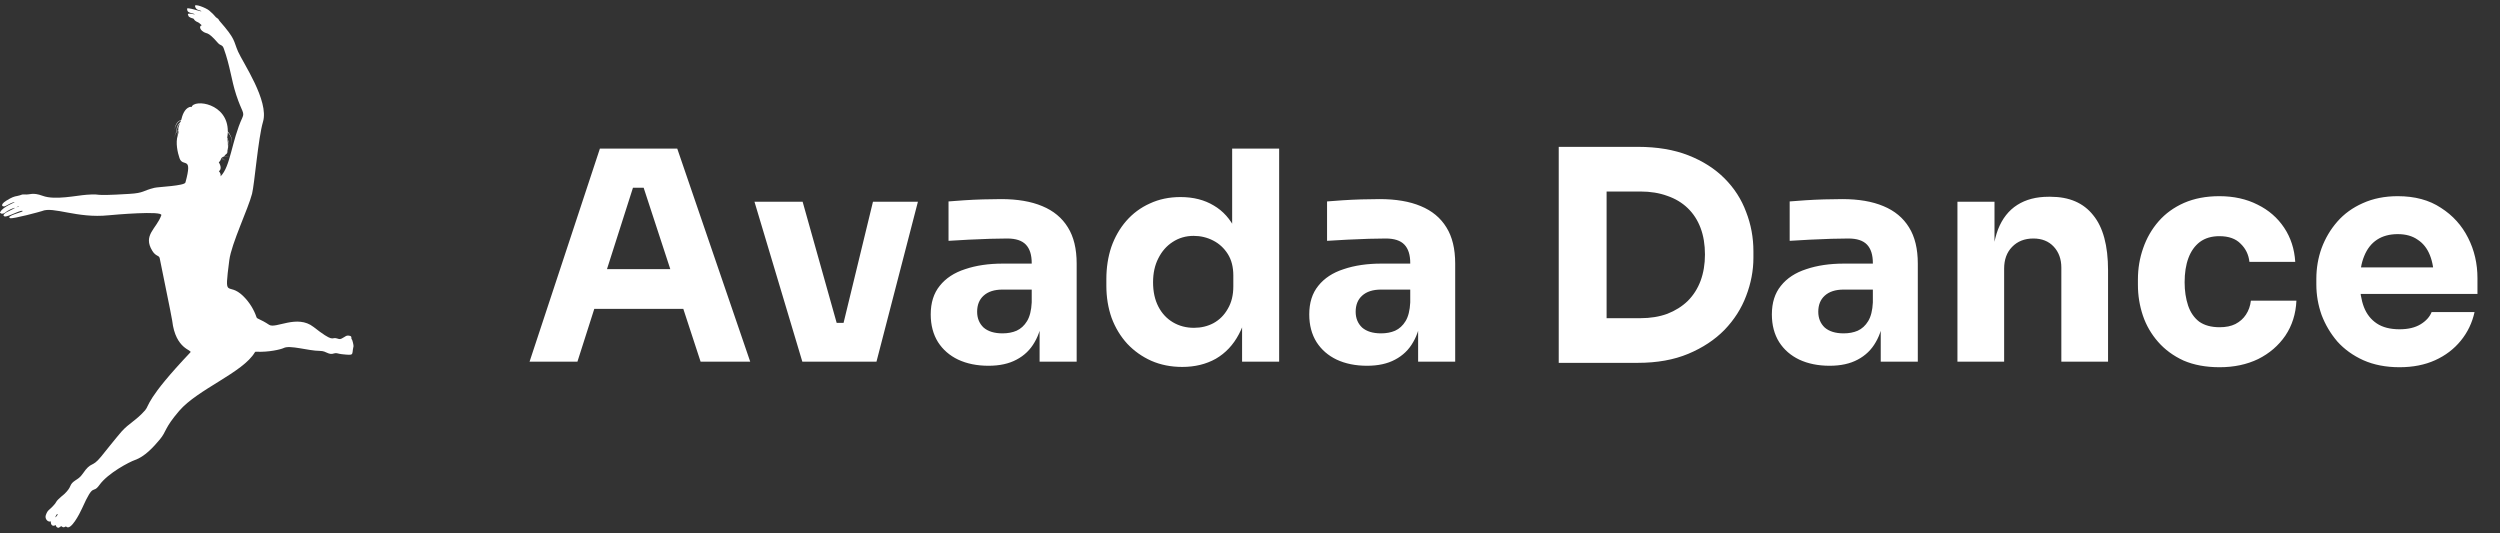
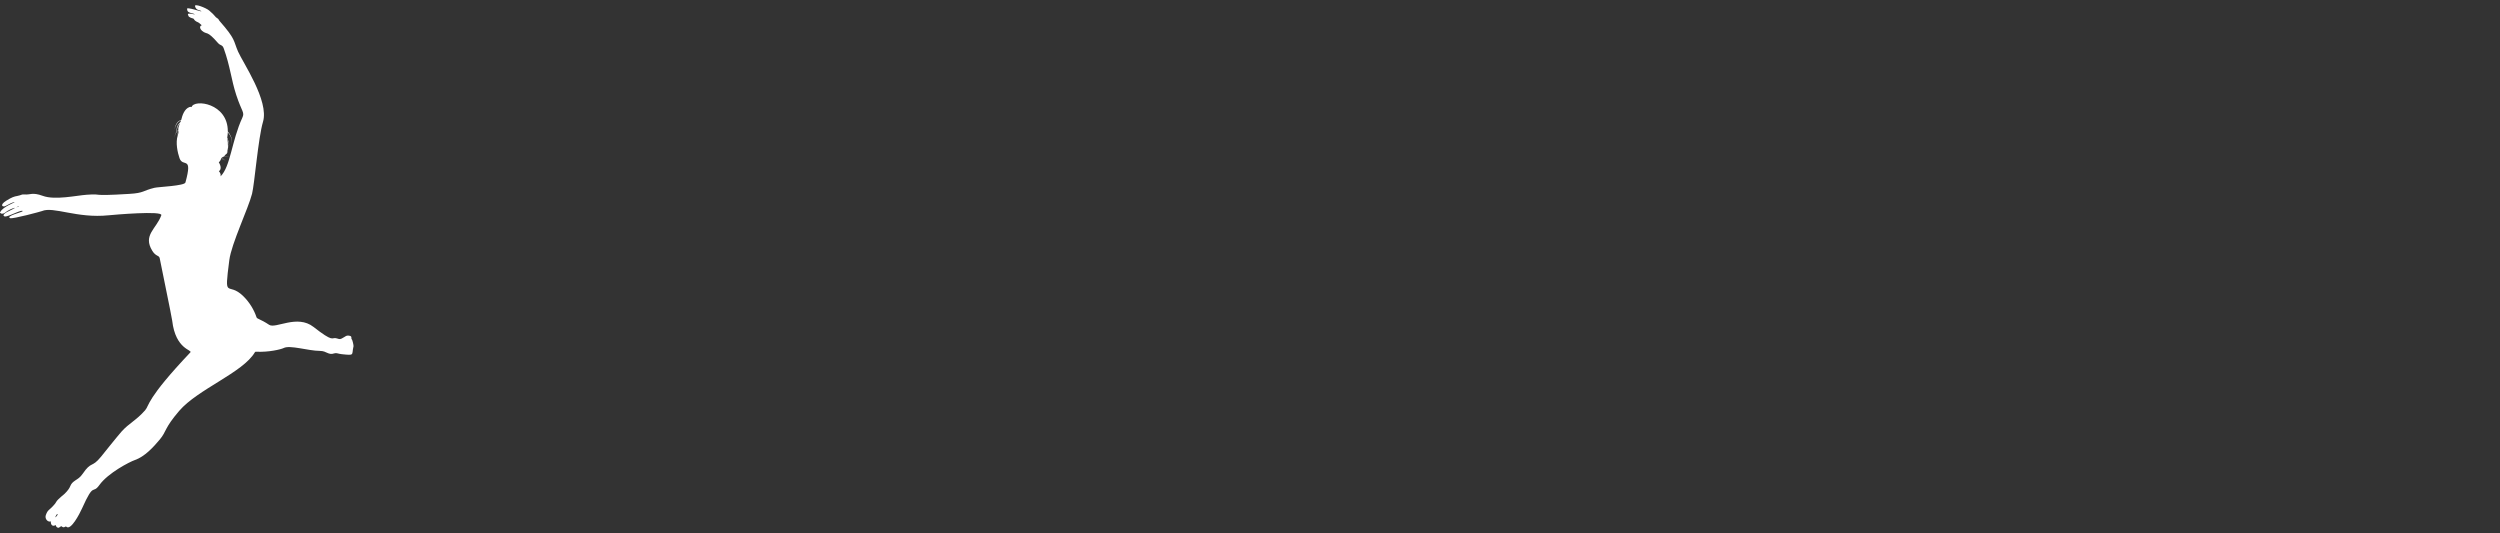
<svg xmlns="http://www.w3.org/2000/svg" width="197" height="42" viewBox="0 0 197 42" fill="none">
  <rect x="0" y="0" width="197" height="42" fill="#333333" stroke="none" />
  <path d="M13.946 10.372C13.978 10.339 14.015 10.305 14.053 10.273C14.068 10.469 14.071 10.47 14.011 10.656C13.997 10.619 13.956 10.478 13.946 10.372ZM14.18 9.719C14.088 9.965 14.041 10.032 14.051 10.24C14.013 10.274 13.976 10.309 13.944 10.344C13.928 10.101 14.009 9.895 14.18 9.719ZM17.898 10.906C17.897 10.905 17.896 10.903 17.895 10.902C17.895 10.901 17.895 10.9 17.895 10.9C17.896 10.902 17.897 10.904 17.898 10.906ZM17.937 11.204C17.922 11.117 17.904 11.035 17.884 10.958C17.885 10.955 17.885 10.952 17.886 10.949C17.903 10.975 17.919 11.002 17.934 11.029C17.947 11.096 17.945 11.149 17.937 11.204ZM17.948 11.239C17.949 11.255 17.948 11.259 17.947 11.271C17.946 11.265 17.945 11.259 17.944 11.254C17.946 11.249 17.947 11.244 17.948 11.239ZM17.858 12.038C17.864 12.022 17.902 11.922 17.913 11.885C17.906 11.932 17.891 11.991 17.858 12.038ZM4.354 40.746C4.395 40.677 4.455 40.532 4.501 40.508C4.517 40.5 4.547 40.52 4.546 40.538C4.503 40.675 4.316 40.812 4.354 40.746ZM1.336 16.321C1.358 16.284 1.479 16.25 1.504 16.259C1.489 16.294 1.366 16.326 1.336 16.321ZM1.287 16.34C1.296 16.319 1.313 16.319 1.332 16.322C1.322 16.341 1.303 16.336 1.287 16.34ZM1.266 16.346C1.27 16.345 1.274 16.345 1.279 16.344C1.268 16.35 1.27 16.348 1.266 16.346ZM1.195 16.375C1.195 16.37 1.195 16.364 1.204 16.364C1.211 16.365 1.201 16.372 1.195 16.375ZM17.956 11.669C17.958 11.653 17.959 11.636 17.96 11.62C17.961 11.635 17.96 11.652 17.956 11.669ZM17.965 11.09C18.055 11.285 18.072 11.524 17.955 11.704C17.978 11.656 17.959 11.38 17.952 11.314C17.959 11.287 17.96 11.255 17.951 11.228C17.954 11.214 17.966 11.134 17.965 11.09ZM27.714 26.731C27.648 26.666 27.761 26.509 27.567 26.464C27.265 26.394 27.243 26.521 26.919 26.68C26.738 26.769 26.691 26.691 26.465 26.648C26.119 26.582 26.294 27.005 24.7 25.759C23.415 24.755 21.716 25.931 21.211 25.596C20.477 25.11 20.263 25.149 20.212 24.995C20.023 24.423 19.666 23.823 19.173 23.34C17.927 22.114 17.651 23.767 18.069 20.502C18.237 19.194 19.558 16.455 19.862 15.268C20.054 14.517 20.343 10.881 20.725 9.596C21.215 7.946 19.139 4.936 18.76 4.066C18.376 3.185 18.598 3.128 17.307 1.659C17.228 1.569 17.239 1.498 17.115 1.432C16.937 1.337 16.987 1.252 16.482 0.827C16.232 0.617 15.316 0.261 15.367 0.484C15.451 0.856 15.761 0.766 15.867 0.886C15.936 0.966 14.636 0.488 14.742 0.721C14.786 0.82 14.712 0.893 14.944 0.991C15.107 1.059 15.205 1.049 15.32 1.108C15.523 1.212 14.717 0.95 14.814 1.159C14.866 1.27 14.836 1.272 14.913 1.332C15.061 1.446 15.241 1.436 15.269 1.49C15.394 1.725 15.595 1.727 15.682 1.803C15.897 1.991 15.914 1.991 15.872 2.006C15.679 2.074 15.787 2.32 15.921 2.43C16.33 2.768 16.273 2.348 17.172 3.383C17.376 3.618 17.518 3.505 17.627 3.805C18.141 5.219 18.218 6.267 18.617 7.486C19.056 8.827 19.298 8.837 19.097 9.273C18.245 11.121 18.174 13.109 17.382 13.896C17.391 13.862 17.394 13.824 17.39 13.78C17.39 13.781 17.39 13.781 17.39 13.781C17.373 13.619 17.25 13.491 17.25 13.491C17.376 13.405 17.409 13.27 17.378 13.116C17.349 12.968 17.269 12.835 17.247 12.799C17.245 12.797 17.242 12.793 17.24 12.79C17.301 12.745 17.389 12.634 17.422 12.505C17.568 12.596 17.673 12.622 17.804 12.64C17.672 12.618 17.569 12.588 17.426 12.492C17.429 12.477 17.432 12.462 17.434 12.448C17.442 12.444 17.449 12.439 17.457 12.435C17.569 12.527 17.69 12.592 17.795 12.628C17.692 12.587 17.577 12.517 17.474 12.425C17.511 12.404 17.546 12.382 17.577 12.359C17.584 12.36 17.591 12.362 17.598 12.363C17.622 12.346 17.644 12.327 17.665 12.308C17.821 12.369 17.996 12.345 18.094 12.286C17.995 12.34 17.825 12.357 17.678 12.296C17.721 12.256 17.758 12.213 17.788 12.168C17.892 12.118 17.946 12.01 17.924 11.845C17.928 11.83 17.932 11.815 17.935 11.8C18 11.796 18.034 11.787 18.091 11.772C18.033 11.785 18 11.793 17.937 11.795C17.942 11.768 17.947 11.741 17.951 11.714C18.098 11.516 18.072 11.235 17.957 11.008C17.948 10.959 17.936 10.912 17.906 10.844C17.93 10.702 17.946 10.56 17.95 10.417C18.191 10.704 18.339 11.034 18.228 11.396C18.357 11.018 18.201 10.666 17.951 10.36C17.967 8.123 15.302 7.79 15.095 8.435C15.088 8.434 15.092 8.434 15.086 8.434C15.033 8.41 14.97 8.421 14.936 8.433C14.529 8.575 14.363 9.096 14.279 9.454C13.681 9.638 13.874 10.306 13.573 10.386C13.841 10.324 13.757 9.645 14.265 9.498C14.25 9.538 14.234 9.578 14.219 9.617C14.001 9.82 13.888 10.063 13.925 10.366C13.8 10.514 13.754 10.681 13.789 10.857C13.762 10.689 13.809 10.528 13.928 10.392C13.943 10.493 13.969 10.58 14.006 10.672C13.819 11.243 13.998 12.041 14.147 12.466C14.414 13.228 15.209 12.211 14.612 14.381C14.539 14.648 12.485 14.723 12.174 14.798C11.228 15.027 11.371 15.207 10.198 15.278C6.841 15.483 8.293 15.245 6.837 15.346C6.008 15.404 4.339 15.788 3.371 15.433C2.528 15.125 2.387 15.37 1.922 15.322C1.694 15.299 1.688 15.384 1.369 15.44C1.106 15.487 0.951 15.534 0.51 15.805C-0.103 16.181 0.248 16.354 0.446 16.227C0.555 16.157 1.133 15.868 1.145 15.93C1.153 15.97 0.254 16.278 0.027 16.695C0.021 16.704 0.009 16.709 0 16.717C0 16.729 0 16.741 0 16.753C0.006 16.755 0.138 16.987 0.49 16.69C0.573 16.619 1.01 16.375 1.187 16.38C1.053 16.448 0.963 16.515 0.622 16.672C0.157 16.886 0.214 17.108 0.501 17.048C0.858 16.972 1.801 16.466 1.783 16.646C1.777 16.709 0.426 17.027 0.792 17.19C0.99 17.278 3.237 16.662 3.302 16.634C4.202 16.244 6.056 17.226 8.57 16.964C8.967 16.923 12.845 16.587 12.712 16.961C12.331 18.033 11.233 18.523 12.004 19.769C12.289 20.23 12.544 20.101 12.587 20.36C12.637 20.663 13.533 24.947 13.57 25.272C13.833 27.564 15.191 27.567 15 27.768C11.483 31.484 11.784 31.934 11.436 32.329C10.725 33.138 10.176 33.339 9.572 34.014C9.28 34.342 7.967 35.98 7.963 35.986C7.206 36.915 7.223 36.296 6.514 37.336C6.312 37.632 6.123 37.731 5.954 37.844C5.437 38.188 5.683 38.252 5.256 38.737C4.991 39.038 4.97 38.983 4.585 39.356C4.435 39.501 4.4 39.617 4.344 39.685C3.853 40.279 3.784 40.108 3.61 40.593C3.528 40.825 3.69 41.108 3.938 41.102C3.964 41.101 4.001 41.086 4.014 41.098C4.038 41.12 3.999 41.148 4.001 41.177C4.016 41.325 4.124 41.519 4.365 41.385C4.433 41.347 4.362 41.516 4.553 41.579C4.555 41.58 4.556 41.584 4.557 41.587C4.581 41.587 4.604 41.587 4.628 41.587C4.836 41.479 4.793 41.429 4.858 41.482C5.076 41.661 5.14 41.421 5.232 41.508C5.576 41.832 6.271 40.497 6.466 40.061C7.429 37.911 7.267 39.005 7.834 38.217C8.518 37.265 10.225 36.39 10.614 36.257C11.396 35.988 12.074 35.251 12.599 34.623C13.132 33.985 12.93 33.767 14.115 32.383C15.582 30.669 19.138 29.366 20.083 27.761C20.104 27.725 20.129 27.713 20.168 27.715C21.172 27.769 22.15 27.527 22.352 27.425C22.853 27.171 24.272 27.645 25.21 27.651C25.771 27.655 25.846 28.012 26.359 27.842C26.519 27.79 26.641 27.88 26.936 27.91C27.953 28.015 27.709 27.983 27.84 27.364C27.842 27.357 27.849 27.349 27.853 27.342C27.853 27.294 27.853 27.246 27.853 27.198C27.849 27.192 27.79 26.806 27.714 26.731Z" fill="white" />
-   <path d="M41.729 28.5L47.272 11.71H53.367L59.117 28.5H55.207L50.561 14.309L51.757 14.792H48.79L50.032 14.309L45.501 28.5H41.729ZM45.938 24.337L47.088 21.209H53.666L54.839 24.337H45.938ZM63.224 28.5L59.452 15.896H63.247L66.789 28.5H63.224ZM64.374 28.5V25.441H68.077V28.5H64.374ZM65.731 28.5L68.79 15.896H72.332L69.066 28.5H65.731ZM81.92 28.5V24.774H81.299V20.726C81.299 20.082 81.146 19.599 80.839 19.277C80.532 18.955 80.042 18.794 79.367 18.794C79.03 18.794 78.585 18.802 78.033 18.817C77.481 18.832 76.914 18.855 76.331 18.886C75.749 18.917 75.219 18.947 74.744 18.978V15.873C75.097 15.842 75.511 15.812 75.986 15.781C76.462 15.75 76.952 15.727 77.458 15.712C77.964 15.697 78.439 15.689 78.884 15.689C80.172 15.689 81.253 15.873 82.127 16.241C83.016 16.609 83.691 17.169 84.151 17.92C84.611 18.656 84.841 19.607 84.841 20.772V28.5H81.92ZM77.895 28.822C76.99 28.822 76.193 28.661 75.503 28.339C74.829 28.017 74.299 27.557 73.916 26.959C73.533 26.346 73.341 25.617 73.341 24.774C73.341 23.854 73.579 23.103 74.054 22.52C74.529 21.922 75.197 21.485 76.055 21.209C76.914 20.918 77.903 20.772 79.022 20.772H81.713V22.819H78.999C78.355 22.819 77.857 22.98 77.504 23.302C77.167 23.609 76.998 24.03 76.998 24.567C76.998 25.073 77.167 25.487 77.504 25.809C77.857 26.116 78.355 26.269 78.999 26.269C79.413 26.269 79.781 26.2 80.103 26.062C80.441 25.909 80.716 25.656 80.931 25.303C81.146 24.95 81.269 24.46 81.299 23.831L82.173 24.751C82.097 25.625 81.882 26.361 81.529 26.959C81.192 27.557 80.716 28.017 80.103 28.339C79.505 28.661 78.769 28.822 77.895 28.822ZM93.161 28.914C92.272 28.914 91.459 28.753 90.723 28.431C90.003 28.109 89.374 27.664 88.837 27.097C88.301 26.514 87.887 25.832 87.595 25.05C87.319 24.268 87.181 23.425 87.181 22.52V21.991C87.181 21.086 87.312 20.243 87.572 19.461C87.848 18.679 88.239 17.997 88.745 17.414C89.267 16.816 89.888 16.356 90.608 16.034C91.329 15.697 92.134 15.528 93.023 15.528C94.035 15.528 94.909 15.75 95.645 16.195C96.381 16.624 96.956 17.268 97.37 18.127C97.784 18.97 98.014 20.013 98.06 21.255L97.094 20.358V11.71H100.797V28.5H97.876V23.279H98.382C98.336 24.475 98.083 25.495 97.623 26.338C97.179 27.181 96.573 27.825 95.806 28.27C95.04 28.699 94.158 28.914 93.161 28.914ZM94.081 25.832C94.649 25.832 95.162 25.709 95.622 25.464C96.098 25.203 96.473 24.828 96.749 24.337C97.041 23.846 97.186 23.256 97.186 22.566V21.715C97.186 21.04 97.041 20.473 96.749 20.013C96.458 19.553 96.075 19.2 95.599 18.955C95.124 18.71 94.61 18.587 94.058 18.587C93.445 18.587 92.893 18.748 92.402 19.07C91.927 19.377 91.551 19.806 91.275 20.358C90.999 20.895 90.861 21.523 90.861 22.244C90.861 22.98 90.999 23.616 91.275 24.153C91.551 24.69 91.935 25.104 92.425 25.395C92.916 25.686 93.468 25.832 94.081 25.832ZM111.748 28.5V24.774H111.127V20.726C111.127 20.082 110.974 19.599 110.667 19.277C110.361 18.955 109.87 18.794 109.195 18.794C108.858 18.794 108.413 18.802 107.861 18.817C107.309 18.832 106.742 18.855 106.159 18.886C105.577 18.917 105.048 18.947 104.572 18.978V15.873C104.925 15.842 105.339 15.812 105.814 15.781C106.29 15.75 106.78 15.727 107.286 15.712C107.792 15.697 108.268 15.689 108.712 15.689C110 15.689 111.081 15.873 111.955 16.241C112.845 16.609 113.519 17.169 113.979 17.92C114.439 18.656 114.669 19.607 114.669 20.772V28.5H111.748ZM107.723 28.822C106.819 28.822 106.021 28.661 105.331 28.339C104.657 28.017 104.128 27.557 103.744 26.959C103.361 26.346 103.169 25.617 103.169 24.774C103.169 23.854 103.407 23.103 103.882 22.52C104.358 21.922 105.025 21.485 105.883 21.209C106.742 20.918 107.731 20.772 108.85 20.772H111.541V22.819H108.827C108.183 22.819 107.685 22.98 107.332 23.302C106.995 23.609 106.826 24.03 106.826 24.567C106.826 25.073 106.995 25.487 107.332 25.809C107.685 26.116 108.183 26.269 108.827 26.269C109.241 26.269 109.609 26.2 109.931 26.062C110.269 25.909 110.545 25.656 110.759 25.303C110.974 24.95 111.097 24.46 111.127 23.831L112.001 24.751C111.925 25.625 111.71 26.361 111.357 26.959C111.02 27.557 110.545 28.017 109.931 28.339C109.333 28.661 108.597 28.822 107.723 28.822ZM126.14 28.592V25.073H129.268C130.05 25.073 130.755 24.958 131.384 24.728C132.012 24.483 132.549 24.145 132.994 23.716C133.438 23.271 133.776 22.742 134.006 22.129C134.236 21.5 134.351 20.81 134.351 20.059C134.351 19.277 134.236 18.579 134.006 17.966C133.776 17.353 133.438 16.831 132.994 16.402C132.549 15.973 132.012 15.651 131.384 15.436C130.755 15.206 130.05 15.091 129.268 15.091H126.14V11.572H129.061C130.579 11.572 131.905 11.794 133.04 12.239C134.174 12.684 135.125 13.289 135.892 14.056C136.658 14.823 137.226 15.704 137.594 16.701C137.977 17.682 138.169 18.717 138.169 19.806V20.312C138.169 21.324 137.977 22.328 137.594 23.325C137.226 24.306 136.658 25.196 135.892 25.993C135.125 26.775 134.174 27.404 133.04 27.879C131.905 28.354 130.579 28.592 129.061 28.592H126.14ZM122.828 28.592V11.572H126.6V28.592H122.828ZM148.202 28.5V24.774H147.581V20.726C147.581 20.082 147.428 19.599 147.121 19.277C146.815 18.955 146.324 18.794 145.649 18.794C145.312 18.794 144.867 18.802 144.315 18.817C143.763 18.832 143.196 18.855 142.613 18.886C142.031 18.917 141.502 18.947 141.026 18.978V15.873C141.379 15.842 141.793 15.812 142.268 15.781C142.744 15.75 143.234 15.727 143.74 15.712C144.246 15.697 144.722 15.689 145.166 15.689C146.454 15.689 147.535 15.873 148.409 16.241C149.299 16.609 149.973 17.169 150.433 17.92C150.893 18.656 151.123 19.607 151.123 20.772V28.5H148.202ZM144.177 28.822C143.273 28.822 142.475 28.661 141.785 28.339C141.111 28.017 140.582 27.557 140.198 26.959C139.815 26.346 139.623 25.617 139.623 24.774C139.623 23.854 139.861 23.103 140.336 22.52C140.812 21.922 141.479 21.485 142.337 21.209C143.196 20.918 144.185 20.772 145.304 20.772H147.995V22.819H145.281C144.637 22.819 144.139 22.98 143.786 23.302C143.449 23.609 143.28 24.03 143.28 24.567C143.28 25.073 143.449 25.487 143.786 25.809C144.139 26.116 144.637 26.269 145.281 26.269C145.695 26.269 146.063 26.2 146.385 26.062C146.723 25.909 146.999 25.656 147.213 25.303C147.428 24.95 147.551 24.46 147.581 23.831L148.455 24.751C148.379 25.625 148.164 26.361 147.811 26.959C147.474 27.557 146.999 28.017 146.385 28.339C145.787 28.661 145.051 28.822 144.177 28.822ZM154.246 28.5V15.896H157.167V21.301H156.96C156.96 20.013 157.121 18.94 157.443 18.081C157.78 17.222 158.286 16.578 158.961 16.149C159.635 15.72 160.456 15.505 161.422 15.505H161.583C163.055 15.505 164.174 15.988 164.941 16.954C165.723 17.905 166.114 19.354 166.114 21.301V28.5H162.434V21.094C162.434 20.419 162.234 19.867 161.836 19.438C161.437 19.009 160.9 18.794 160.226 18.794C159.536 18.794 158.976 19.016 158.547 19.461C158.133 19.89 157.926 20.458 157.926 21.163V28.5H154.246ZM174.908 28.937C173.819 28.937 172.868 28.761 172.056 28.408C171.258 28.04 170.591 27.549 170.055 26.936C169.518 26.323 169.119 25.633 168.859 24.866C168.598 24.084 168.468 23.279 168.468 22.451V22.014C168.468 21.155 168.606 20.335 168.882 19.553C169.158 18.756 169.564 18.05 170.101 17.437C170.637 16.824 171.304 16.341 172.102 15.988C172.914 15.635 173.842 15.459 174.885 15.459C176.019 15.459 177.024 15.681 177.898 16.126C178.772 16.555 179.469 17.161 179.991 17.943C180.512 18.725 180.803 19.622 180.865 20.634H177.254C177.192 20.067 176.962 19.591 176.564 19.208C176.18 18.809 175.621 18.61 174.885 18.61C174.271 18.61 173.758 18.763 173.344 19.07C172.945 19.377 172.646 19.798 172.447 20.335C172.247 20.872 172.148 21.508 172.148 22.244C172.148 22.919 172.24 23.532 172.424 24.084C172.608 24.621 172.899 25.042 173.298 25.349C173.712 25.64 174.248 25.786 174.908 25.786C175.398 25.786 175.812 25.702 176.15 25.533C176.502 25.349 176.778 25.104 176.978 24.797C177.192 24.475 177.323 24.107 177.369 23.693H180.957C180.911 24.736 180.619 25.656 180.083 26.453C179.546 27.235 178.833 27.848 177.944 28.293C177.054 28.722 176.042 28.937 174.908 28.937ZM189.083 28.937C188.01 28.937 187.059 28.753 186.231 28.385C185.418 28.017 184.736 27.526 184.184 26.913C183.647 26.284 183.233 25.587 182.942 24.82C182.666 24.038 182.528 23.241 182.528 22.428V21.968C182.528 21.125 182.666 20.32 182.942 19.553C183.233 18.771 183.647 18.073 184.184 17.46C184.721 16.847 185.388 16.364 186.185 16.011C186.998 15.643 187.918 15.459 188.945 15.459C190.294 15.459 191.429 15.766 192.349 16.379C193.284 16.977 193.997 17.767 194.488 18.748C194.979 19.714 195.224 20.772 195.224 21.922V23.164H184.069V21.071H192.993L191.797 22.037C191.797 21.286 191.69 20.642 191.475 20.105C191.26 19.568 190.938 19.162 190.509 18.886C190.095 18.595 189.574 18.449 188.945 18.449C188.301 18.449 187.757 18.595 187.312 18.886C186.867 19.177 186.53 19.607 186.3 20.174C186.07 20.726 185.955 21.408 185.955 22.221C185.955 22.972 186.062 23.632 186.277 24.199C186.492 24.751 186.829 25.18 187.289 25.487C187.749 25.794 188.347 25.947 189.083 25.947C189.758 25.947 190.31 25.817 190.739 25.556C191.168 25.295 191.46 24.973 191.613 24.59H194.994C194.81 25.433 194.45 26.185 193.913 26.844C193.376 27.503 192.702 28.017 191.889 28.385C191.076 28.753 190.141 28.937 189.083 28.937Z" fill="white" />
</svg>